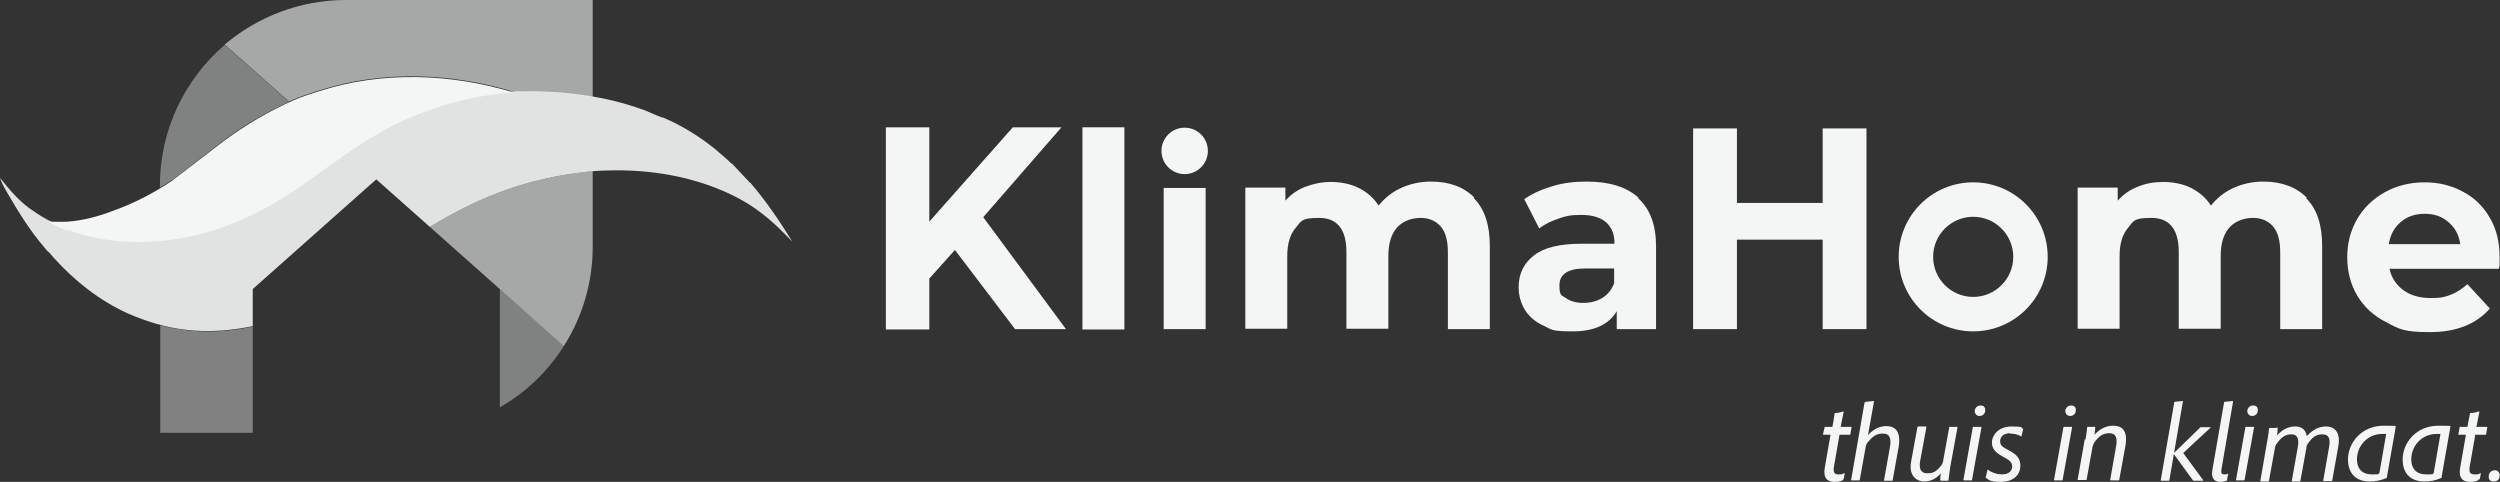
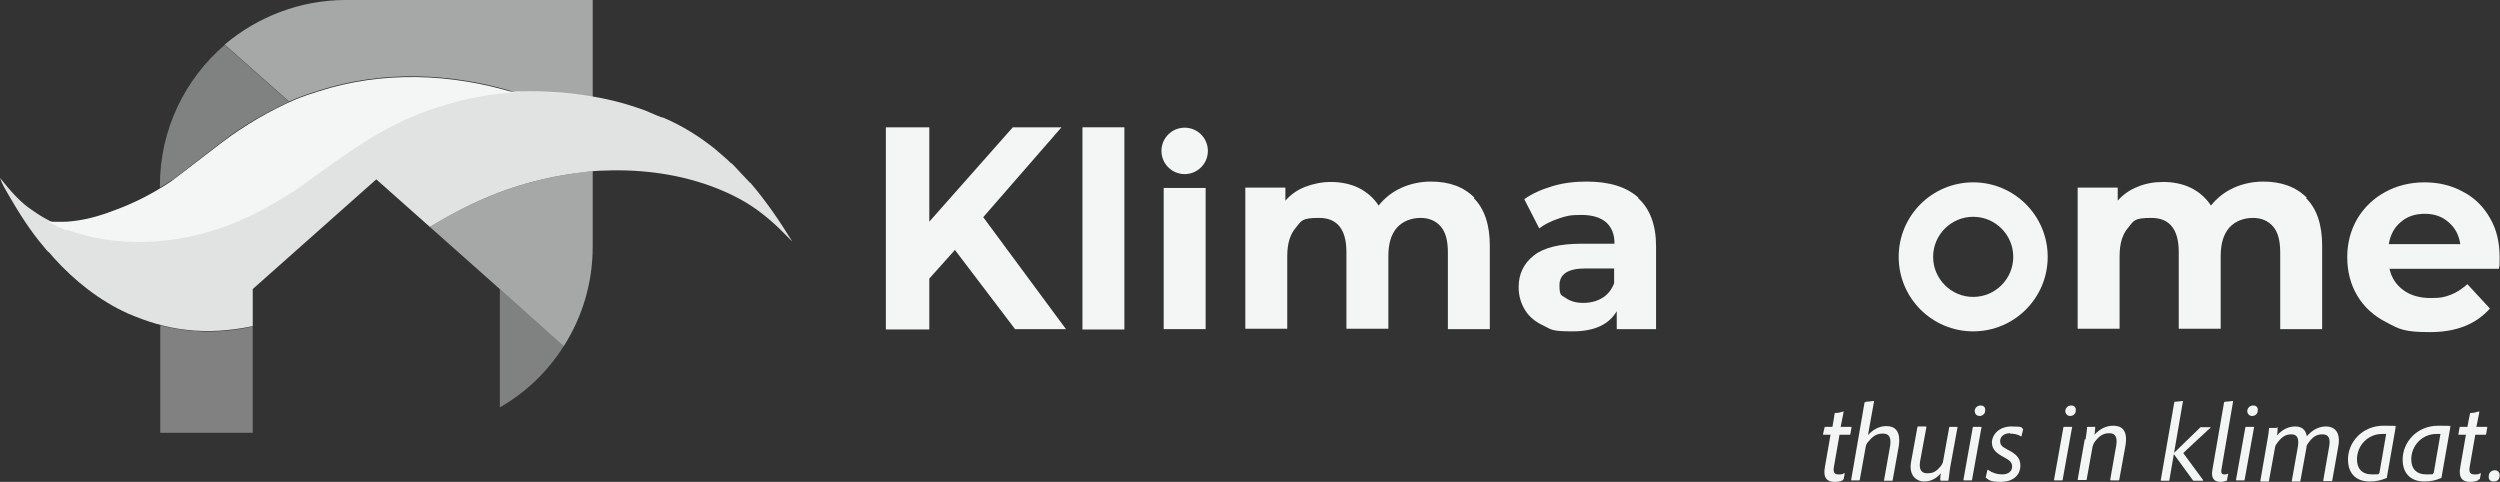
<svg xmlns="http://www.w3.org/2000/svg" id="Laag_2" version="1.1" viewBox="0 0 667.7 128.7">
  <rect x="0" y="0" width="667.7" height="128.7" fill="#333333" stroke="none" />
  <defs>
    <style>
      .st0, .st1, .st2, .st3 {
        fill: #f4f5f5;
      }

      .st4, .st3 {
        opacity: .4;
      }

      .st1 {
        opacity: .9;
      }

      .st1, .st2, .st3 {
        isolation: isolate;
      }

      .st2 {
        opacity: .6;
      }
    </style>
  </defs>
  <g id="Laag_2-2">
    <g>
      <path class="st0" d="M492.3,128c0,.1-.1.2-.2.3-.6.3-1.3.4-2.2.4-1.8,0-3.1-1-2.5-4l1.5-8.6h-1.9c-.1,0-.1,0-.1-.2l.4-1.7c0-.1,0-.2.2-.2h1.9c.2-1.2.5-2.6.6-3.6,0,0,0-.1.2-.1.8,0,1.4-.2,2.1-.4,0,0,.1,0,.1.1-.2,1.1-.5,2.6-.8,4h2.7c.1,0,.2,0,.2.2l-.3,1.7c0,.2,0,.2-.2.2h-2.7l-1.5,8.6c-.2,1.2,0,2,1.1,2s1,0,1.6-.3c0,0,.2,0,.2,0l-.3,1.6h0Z" />
      <path class="st0" d="M498.2,107.5c0-.1,0-.2.2-.2.4,0,1.8-.2,2-.2.1,0,.2,0,.1.2l-1.6,8.9c1.2-1.3,2.8-2.4,4.9-2.4s4,1.1,3.3,5.5l-1.6,8.9c0,.1,0,.2-.2.2h-2c-.1,0-.2,0-.1-.2l1.6-9c.3-2,0-3.4-1.9-3.4s-2.8.8-4.2,2.5c-.1.2-.3.4-.4,1l-1.6,8.9c0,.1,0,.1-.2.1h-2c-.1,0-.1,0-.1-.1l3.6-20.8h0Z" />
      <path class="st0" d="M520.8,125.2c-.2,1.4-.3,2.5-.4,3,0,0,0,.2-.2.2h-1.7c-.2,0-.2,0-.3-.2,0-.3,0-1.2.2-1.8-1.6,1.8-3.2,2.2-4.6,2.2s-4.1-1.1-3.4-5.2l1.7-9.3c0,0,0-.2.2-.2h2c.1,0,.2,0,.2.2l-1.7,9.2c-.3,2,.3,3.1,1.9,3.1s2.4-.4,3.7-2c.2-.3.4-.6.5-.9l1.7-9.4c0,0,0-.1.2-.1h1.9c.1,0,.1,0,.1.2l-2,10.9h0Z" />
      <path class="st0" d="M526.9,114.2c0-.1,0-.2.2-.2h2c.1,0,.2,0,.1.2l-2.5,13.9c0,.1,0,.2-.2.2h-1.9c-.2,0-.2,0-.2-.2l2.5-14ZM527.4,109.7c.1-.8.7-1.4,1.6-1.4s1.3.6,1.2,1.4c0,.8-.7,1.4-1.5,1.4s-1.3-.6-1.3-1.4Z" />
      <path class="st0" d="M536.9,115.7c-1.8,0-2.7,1-2.7,2.1s.5,1.5,2,2.3c2.2,1.1,3.4,2.2,3.4,4.2,0,2.9-2.3,4.4-5.2,4.4s-3.2-.5-4-1.1c-.1,0-.1-.2,0-.3l.4-1.8c0,0,.1-.1.2,0,1.1.8,2.4,1.2,3.7,1.2,1.9,0,2.7-1,2.7-2.1s-.7-1.7-2.2-2.5c-1.7-.9-3.2-1.9-3.2-3.9s1.8-4.3,5.2-4.3,2.6.3,3.1.7c0,0,.1.2,0,.2l-.4,1.7c0,.1,0,.1-.2,0-.8-.5-1.9-.7-2.9-.7h0Z" />
      <path class="st0" d="M551.1,114.2c0-.1,0-.2.2-.2h2c.1,0,.2,0,.1.2l-2.5,13.9c0,.1,0,.2-.2.2h-1.9c-.2,0-.2,0-.2-.2l2.5-14ZM551.6,109.7c.1-.8.7-1.4,1.6-1.4s1.3.6,1.2,1.4c0,.8-.7,1.4-1.5,1.4s-1.3-.6-1.3-1.4Z" />
      <path class="st0" d="M557,117.4c.2-1.4.4-2.4.4-3.2,0,0,0-.2.2-.2h1.8c.1,0,.2,0,.2.1,0,.3-.1,1.3-.2,2,1.3-1.4,2.9-2.4,5-2.4s4.1,1,3.2,5.7l-1.6,8.8c0,0,0,.1-.2.1h-2c0,0-.2,0-.2-.2l1.6-9.1c.3-1.9,0-3.3-1.8-3.3s-2.8.8-4,2.4c-.2.3-.4.7-.5,1.1l-1.6,8.9c0,.1,0,.1-.2.1h-2c-.1,0-.2,0-.2-.1l1.9-10.8h0Z" />
      <path class="st0" d="M579.4,128.2c0,.1,0,.2-.2.2h-1.9c-.1,0-.2,0-.2-.2l3.6-20.7c0-.1,0-.2.2-.2.5,0,1.8-.2,2-.2s.2,0,.1.2l-3.6,20.9h0ZM590.3,114.1c.1,0,.2.1,0,.2-1.8,1.7-6.1,5.6-7.2,6.7,1.3,1.8,3.8,5.2,5.3,7.2,0,.1,0,.2,0,.2h-2.4c-.2,0-.2,0-.3-.1l-5.1-7c0-.1,0-.2,0-.3l6.9-6.7c0-.1.2-.2.3-.2h2.3,0Z" />
      <path class="st0" d="M594.8,128.2c0,.1,0,.2-.2.2-.3.1-.9.3-1.5.3-1.5,0-2.7-.7-2.2-3.3l3.1-17.9c0,0,0-.1.2-.2.6,0,1.8-.2,2-.2s.2,0,.2.2l-3.1,18.1c-.2,1.2.3,1.3.8,1.3s.6,0,.9-.2c0,0,.2,0,.1.1l-.3,1.5h0Z" />
      <path class="st0" d="M599.7,114.2c0-.1,0-.2.2-.2h2c.1,0,.2,0,.1.2l-2.5,13.9c0,.1,0,.2-.2.2h-1.9c-.2,0-.2,0-.2-.2l2.5-14ZM600.2,109.7c.1-.8.7-1.4,1.6-1.4s1.3.6,1.2,1.4c0,.8-.7,1.4-1.5,1.4s-1.3-.6-1.3-1.4Z" />
      <path class="st0" d="M608.2,114.1c0,0,.1,0,.1.2,0,.5,0,1.3-.2,2,1.6-1.7,3.2-2.4,4.9-2.4s2.8.8,3.1,2.6c1.7-1.9,3.4-2.6,5.2-2.6s4,1.1,3.2,5.4l-1.6,9c0,.1,0,.2-.2.2h-2c-.1,0-.2,0-.2-.2l1.6-9.2c.3-1.9-.1-3.1-1.8-3.1s-2.7.7-4,2.6c-.2.3-.3.6-.3,1l-1.6,8.8c0,.1,0,.2-.2.2h-1.9c-.1,0-.2,0-.2-.2l1.6-9c.4-2.2-.1-3.4-1.7-3.4s-2.7.7-4,2.6c-.2.2-.3.5-.4,1l-1.6,8.8c0,.1,0,.2-.2.2h-1.9c-.1,0-.2,0-.2-.2l1.9-11c.2-1,.4-2.4.4-2.9,0-.1,0-.2.2-.2h1.8,0Z" />
      <path class="st0" d="M637.5,127.5c0,.1,0,.2-.2.2-1.4.6-2.8.9-4.4.9-3.3,0-5.8-1.8-5.8-5.9,0-4.5,3.7-9,9.5-9s2.3.2,3.2.4c0,0,0,0,0,.2,0,0-2.3,13.1-2.3,13.1ZM637.3,115.9c-.2,0-.6,0-1.1,0-3.7,0-6.7,3-6.7,6.8,0,2.4,1.3,4,4,4s1.4-.1,2-.4c0,0,1.8-10.4,1.8-10.4Z" />
      <path class="st0" d="M652.1,127.5c0,.1,0,.2-.2.2-1.4.6-2.8.9-4.4.9-3.3,0-5.8-1.8-5.8-5.9,0-4.5,3.7-9,9.5-9s2.3.2,3.2.4c0,0,0,0,0,.2,0,0-2.3,13.1-2.3,13.1ZM651.8,115.9c-.2,0-.6,0-1.1,0-3.7,0-6.7,3-6.7,6.8,0,2.4,1.3,4,4,4s1.4-.1,2-.4c0,0,1.8-10.4,1.8-10.4Z" />
      <path class="st0" d="M662,128c0,.1-.1.2-.2.3-.6.3-1.3.4-2.2.4-1.8,0-3.1-1-2.5-4l1.5-8.6h-1.9c-.1,0-.2,0-.1-.2l.3-1.7c0-.1,0-.2.2-.2h1.9c.2-1.2.5-2.6.7-3.6,0,0,0-.1.2-.1.8,0,1.4-.2,2.1-.4,0,0,.2,0,.2.1-.2,1.1-.5,2.6-.8,4h2.7c.2,0,.2,0,.2.2l-.3,1.7c0,.2,0,.2-.2.2h-2.7l-1.5,8.6c-.2,1.2,0,2,1.2,2s1,0,1.6-.3c0,0,.2,0,.2,0l-.3,1.6h0Z" />
      <path class="st0" d="M664.7,127.1c0-.8.7-1.5,1.6-1.5s1.4.7,1.3,1.5c0,.9-.6,1.5-1.6,1.5s-1.4-.6-1.3-1.5Z" />
    </g>
    <path class="st0" d="M255,66.8l-6.8,7.6v13.6h-11.6v-54h11.6v25.2l22.3-25.2h13l-20.9,24,22.1,29.9h-13.6l-16.1-21.2h0Z" />
    <path class="st0" d="M289.1,34h11.2v54h-11.2v-54Z" />
    <path class="st0" d="M310.8,50.2h11.2v37.7h-11.2v-37.7Z" />
    <path class="st0" d="M393.6,52.9c2.9,2.9,4.3,7.1,4.3,12.8v22.2h-11.2v-20.5c0-3.1-.6-5.4-1.9-6.9-1.3-1.5-3.1-2.3-5.4-2.3s-4.7.8-6.3,2.6c-1.5,1.7-2.3,4.2-2.3,7.6v19.4h-11.2v-20.5c0-6.1-2.5-9.1-7.3-9.1s-4.7.8-6.2,2.6c-1.5,1.7-2.3,4.2-2.3,7.6v19.4h-11.2v-37.7h10.7v3.5c1.4-1.6,3.2-2.9,5.3-3.7s4.4-1.3,6.9-1.3,5.2.5,7.4,1.6c2.2,1.1,4,2.7,5.3,4.7,1.6-2,3.6-3.6,6-4.7s5.1-1.7,8-1.7c4.9,0,8.7,1.4,11.6,4.3,0,0,0,0,0,0Z" />
    <path class="st0" d="M437.5,52.9c3.2,2.9,4.8,7.2,4.8,12.9v22.1h-10.5v-4.8c-2.1,3.6-6,5.4-11.8,5.4s-5.6-.5-7.7-1.5c-2.2-1-3.9-2.4-5-4.2s-1.7-3.8-1.7-6.1c0-3.6,1.4-6.4,4.1-8.5,2.7-2.1,6.9-3.1,12.6-3.1h8.9c0-2.5-.7-4.3-2.2-5.7-1.5-1.3-3.7-2-6.7-2s-4.1.3-6.1,1-3.7,1.5-5.1,2.6l-4-7.8c2.1-1.5,4.6-2.6,7.6-3.5s6-1.2,9.1-1.2c6,0,10.6,1.4,13.8,4.3h0ZM427.9,79.6c1.5-.9,2.5-2.2,3.2-3.9v-4h-7.7c-4.6,0-6.9,1.5-6.9,4.5s.6,2.6,1.7,3.4,2.7,1.3,4.6,1.3,3.6-.4,5.1-1.3h0Z" />
-     <path class="st0" d="M498.5,34.3v53.6h-11.7v-23.9h-22.9v23.9h-11.7v-53.6h11.7v19.9h22.9v-19.9h11.7Z" />
    <path class="st0" d="M615.9,52.9c2.9,2.9,4.3,7.1,4.3,12.8v22.2h-11.2v-20.5c0-3.1-.6-5.4-1.9-6.9-1.3-1.5-3.1-2.3-5.4-2.3s-4.7.8-6.3,2.6c-1.5,1.7-2.3,4.2-2.3,7.6v19.4h-11.2v-20.5c0-6.1-2.5-9.1-7.3-9.1s-4.7.8-6.2,2.6c-1.5,1.7-2.3,4.2-2.3,7.6v19.4h-11.2v-37.7h10.7v3.5c1.4-1.6,3.2-2.9,5.3-3.7,2.1-.9,4.4-1.3,6.9-1.3s5.2.5,7.4,1.6c2.2,1.1,4,2.7,5.3,4.7,1.6-2,3.6-3.6,6-4.7s5.1-1.7,8-1.7c4.8,0,8.7,1.4,11.6,4.3h0Z" />
    <path class="st0" d="M667.5,71.8h-29.3c.5,2.4,1.8,4.3,3.7,5.7s4.4,2.1,7.3,2.1,3.8-.3,5.4-.9,3-1.6,4.4-2.8l6,6.5c-3.7,4.2-9,6.3-16,6.3s-8.2-.8-11.6-2.6c-3.4-1.7-6-4.1-7.8-7.1s-2.7-6.5-2.7-10.3.9-7.2,2.7-10.3c1.8-3,4.3-5.4,7.4-7.1,3.1-1.7,6.7-2.6,10.5-2.6s7.2.8,10.3,2.5c3.1,1.6,5.5,4,7.2,7,1.8,3,2.6,6.6,2.6,10.6s0,1.2-.2,3h0ZM641.2,59.3c-1.7,1.4-2.8,3.4-3.2,5.9h19.1c-.4-2.5-1.4-4.4-3.2-5.9-1.7-1.5-3.8-2.2-6.3-2.2s-4.7.7-6.4,2.2h0Z" />
    <circle class="st0" cx="316.4" cy="40.3" r="6.2" />
    <path class="st0" d="M527,48.7c-11,0-19.9,8.9-19.9,19.9s8.9,19.9,19.9,19.9,19.9-8.9,19.9-19.9-8.9-19.9-19.9-19.9ZM527,79.3c-5.9,0-10.7-4.8-10.7-10.7s4.8-10.7,10.7-10.7,10.7,4.8,10.7,10.7-4.8,10.7-10.7,10.7Z" />
    <path class="st3" d="M150.6,92.4c-4.3,6.8-10.1,12.4-17.1,16.4v-31.6l17.1,15.1Z" />
    <path class="st3" d="M45.9,48.2l13.6-10.5c5.5-4.2,11.4-7.6,17.7-10.5l-17.2-15.2c-10.6,9.1-17.3,22.6-17.3,37.6v.5c1.1-.6,2.1-1.3,3.2-2h0Z" />
    <path class="st2" d="M137.5,24.6c-17-5.2-35.4-5.9-52.4-.4-2.2.7-4.4,1.4-6.5,2.3-.5.2-.9.4-1.4.6l-17.2-15.2C68.8,4.5,80.1,0,92.4,0h65.9v25.9c-5.8-1-11.8-1.4-17.6-1.3h-3.2s0,0,0,0Z" />
    <path class="st0" d="M18,61.4c.2,0,2.1.7,2.4.8,13.5,4.2,29,2.7,42-2.6,6-2.4,11.8-5.7,17.2-9.3l9.8-7c4.8-3.4,9.7-6.7,14.9-9.4,9.6-5,20.7-8.2,31.5-9.1.6,0,1.1,0,1.7,0-17-5.2-35.4-5.9-52.4-.4-2.2.7-4.4,1.4-6.5,2.3-6.8,3-13.1,6.7-19,11.1l-13.7,10.5c-4.9,3.3-10.1,6-15.7,8-3.9,1.5-8,2.6-12.2,2.9-1.8.1-3.5,0-5.3,0,1.7.9,3.5,1.7,5.2,2.4h0Z" />
    <path class="st1" d="M200.3,48.8l-4.7-5c-.6-.3-1-.9-1.5-1.3l-3-2.6c-4.2-3.4-9-6.4-14-8.5h-.2c-1.5-.5-3.1-1.3-4.6-1.9-2.8-1-5.6-1.9-8.5-2.6-7.5-1.8-15.4-2.6-23.1-2.5-1.6,0-3.3,0-4.9.1-10.8.9-21.9,4-31.5,9.1-5.2,2.7-10.1,6-14.9,9.4l-9.8,7c-5.4,3.6-11.2,6.9-17.2,9.3-13,5.3-28.5,6.8-42,2.6-.3-.1-2.2-.8-2.4-.8-3.1-1.2-6.2-2.7-9-4.7C5.5,54.2,2.7,50.9,0,47.5c.5,1.6,1.5,3.2,2.3,4.6,2.8,4.8,5.8,9.6,9.4,13.8.4.5.9,1.2,1.5,1.6l1.2,1.4c5.5,6.1,12.2,11.4,19.7,14.8,5.1,2.2,10.2,3.8,15.8,4.4,5.9.7,11.8.2,17.6-1v-9.9l33-29.3,14.3,12.7c5.8-3.5,11.7-6.6,18-9,6.4-2.5,13.2-4.2,20-5.2,2.4-.3,4.8-.7,7.3-.8,10-.5,20,.6,29.5,4,4.4,1.6,8.6,3.6,12.4,6.3,2.1,1.5,4.1,3.2,6,5l3.6,3.6c-3.4-5.5-7-10.8-11.2-15.7h0Z" />
    <path class="st2" d="M150.6,92.4c4.9-7.7,7.7-16.8,7.7-26.5v-20.2c-1.9.2-3.7.4-5.5.7-6.8,1-13.6,2.7-20,5.2-6.3,2.4-12.3,5.5-18,9l35.8,31.8h0Z" />
    <g class="st4">
      <path class="st0" d="M49.9,88.2c-2.4-.3-4.8-.7-7.1-1.3v28.7h24.7v-28.4c-5.8,1.3-11.8,1.7-17.6,1Z" />
    </g>
  </g>
</svg>